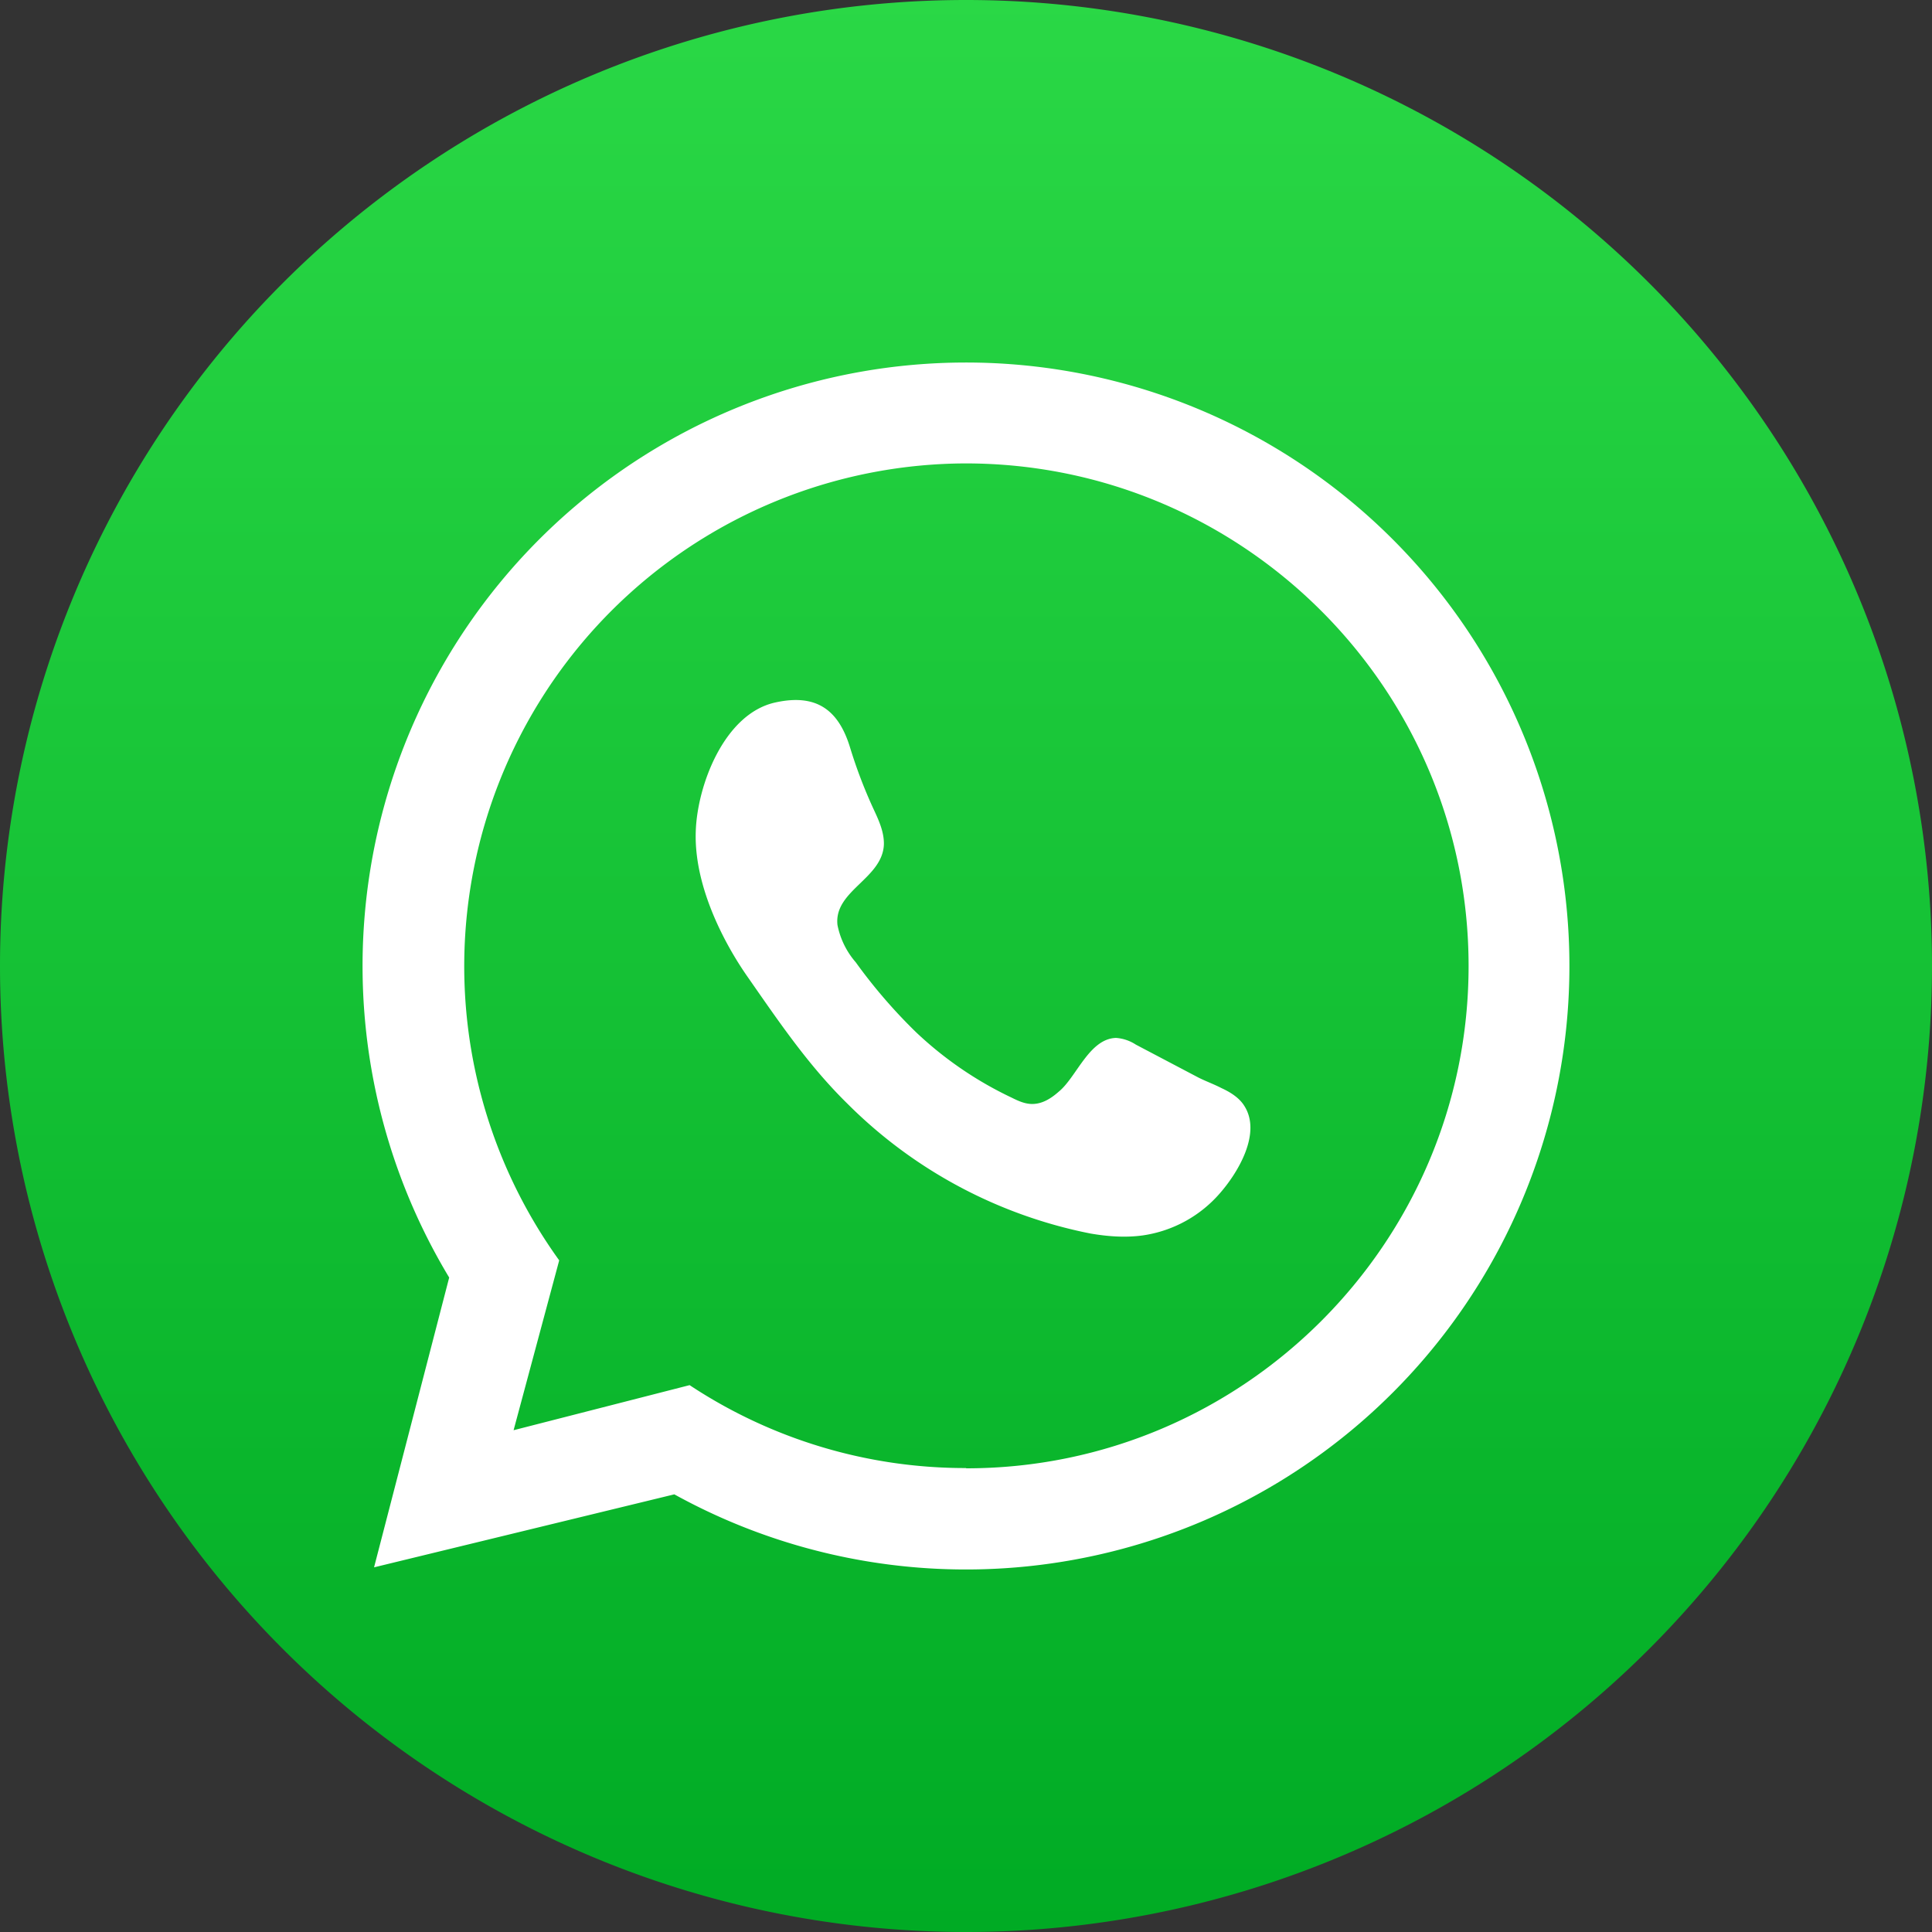
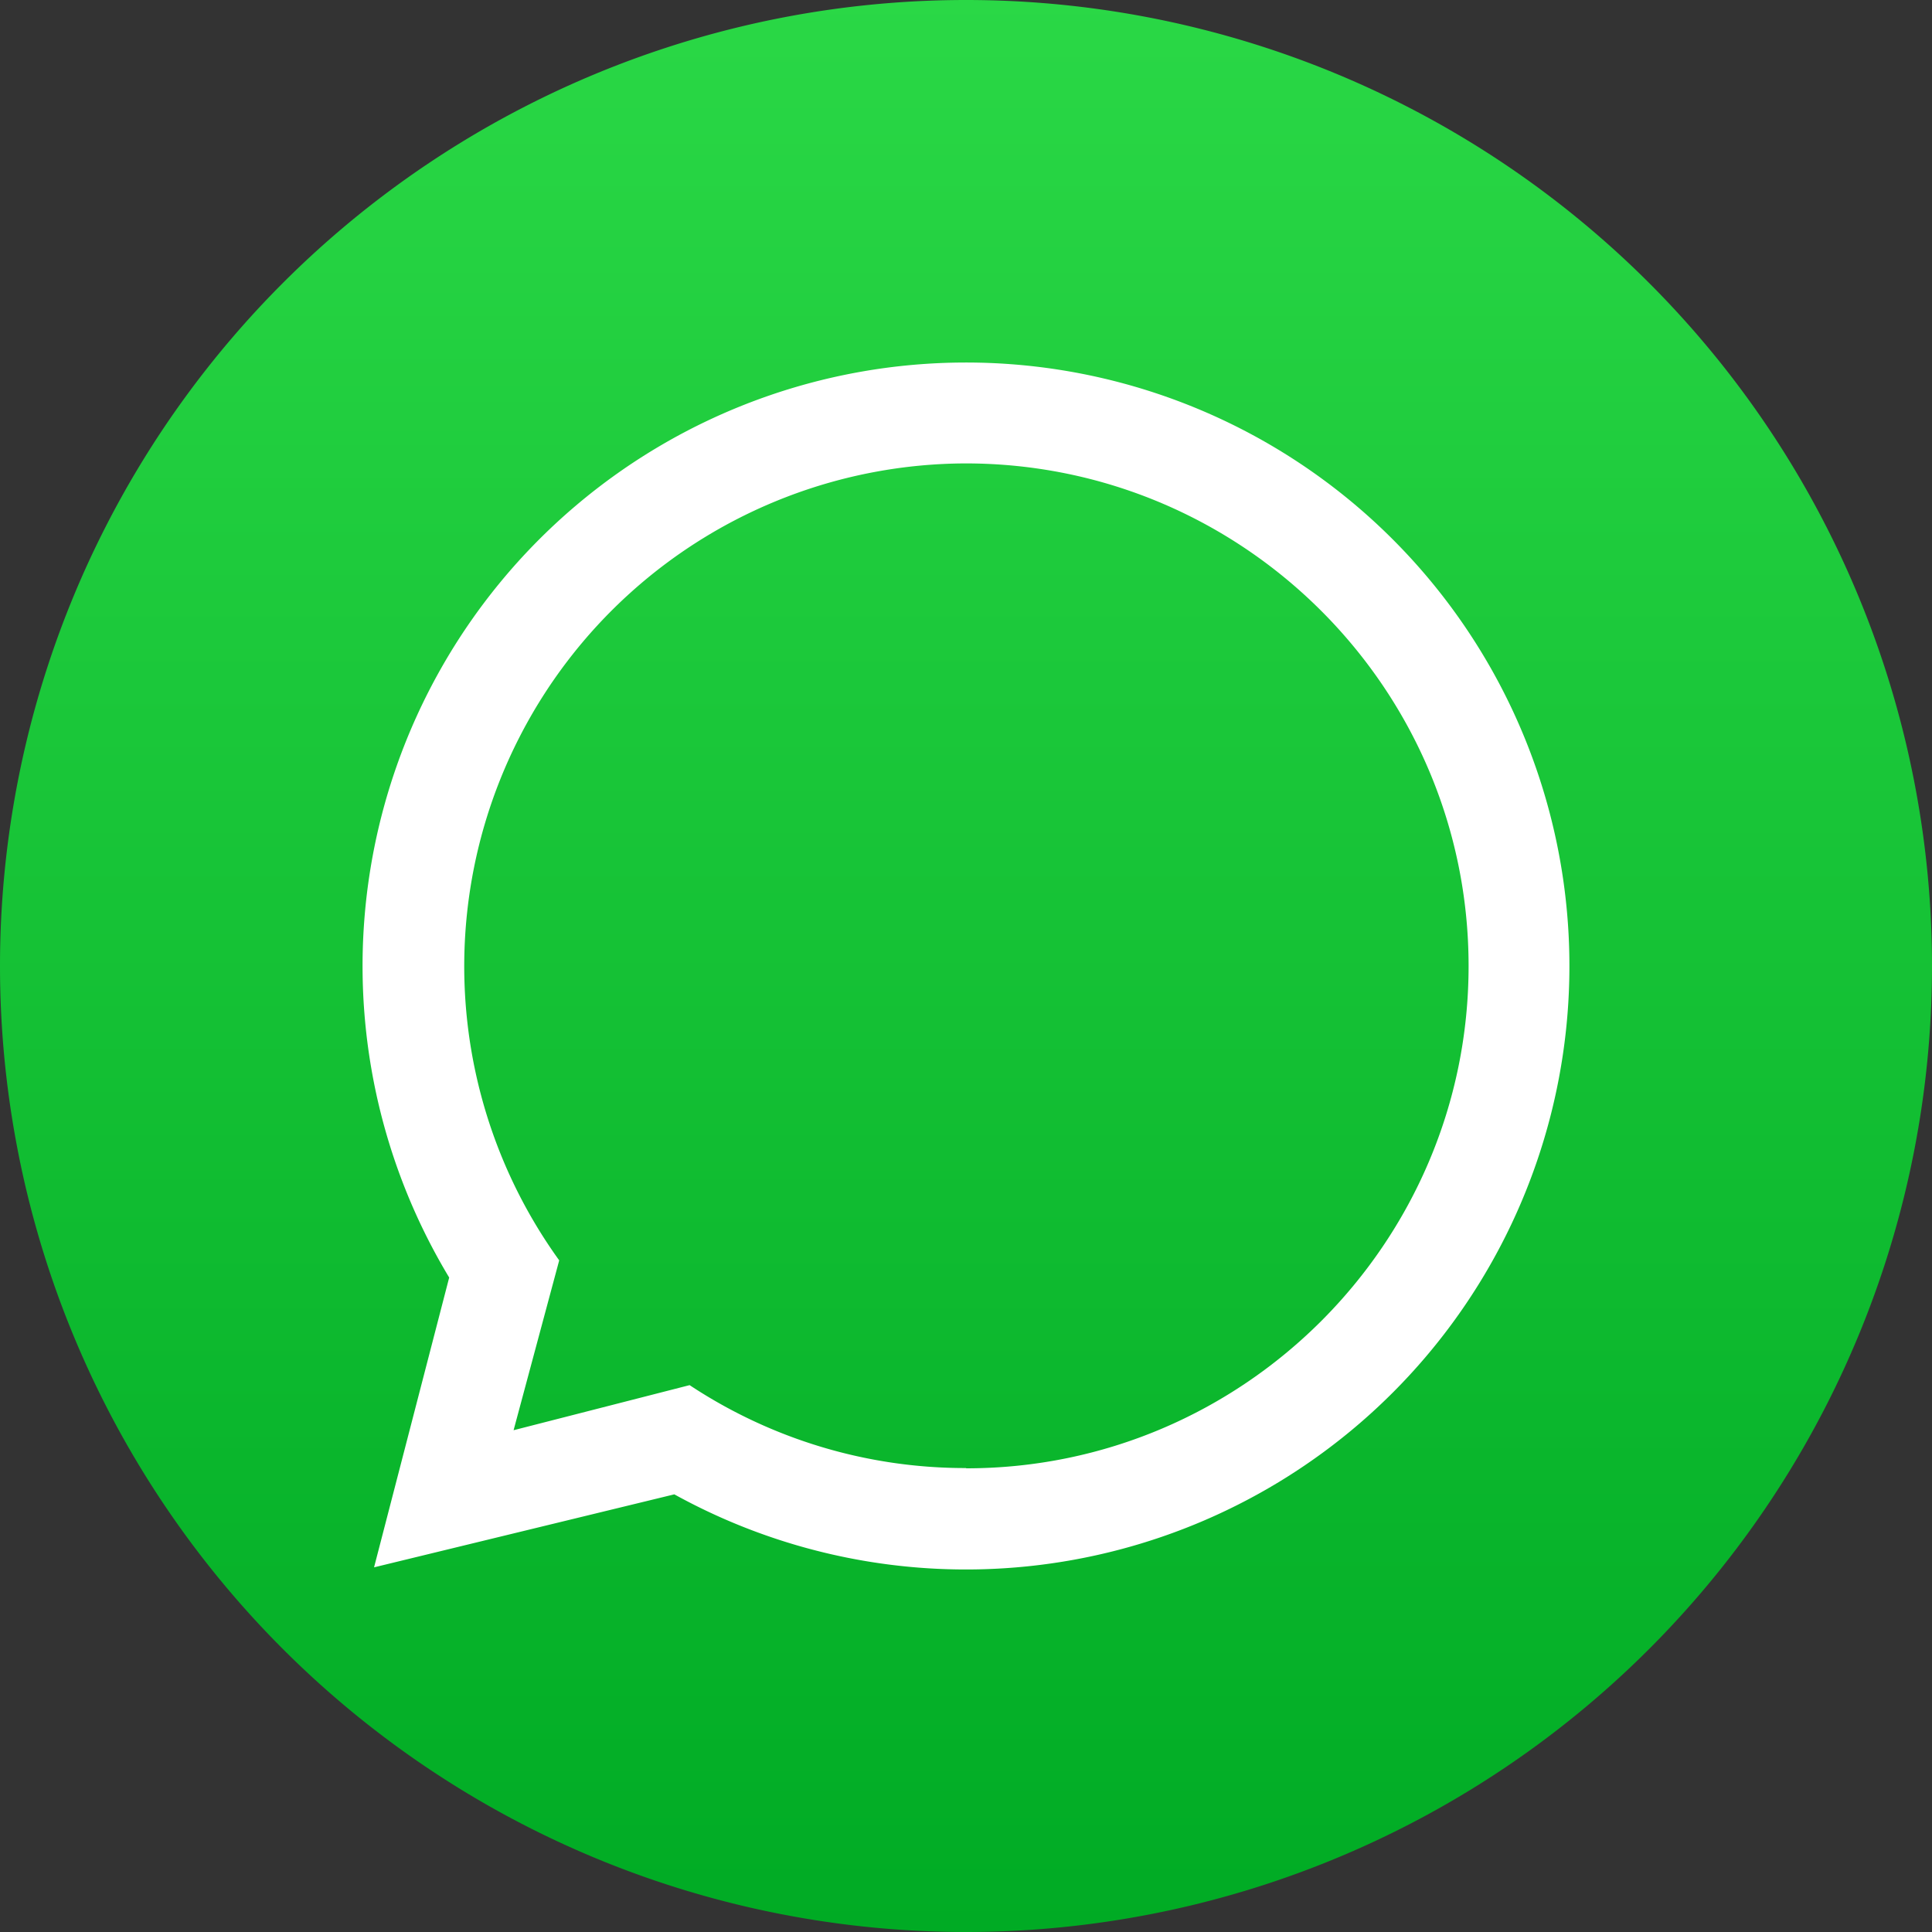
<svg xmlns="http://www.w3.org/2000/svg" fill="none" viewBox="0 0 72 72">
  <rect x="0" y="0" width="72" height="72" fill="#333333" stroke="none" />
  <g clip-path="url(#a)">
    <path fill="url(#b)" d="M72 36a36 36 0 1 0-72 0 36 36 0 0 0 72 0Z" />
    <path fill="#fff" d="M36 13.51a22.49 22.49 0 0 0-19.26 34.1l-2.8 10.8 11.19-2.72A22.49 22.49 0 1 0 36 13.51Zm0 41.2a18.6 18.6 0 0 1-10.3-3.09l-6.56 1.68 1.7-6.33A18.74 18.74 0 0 1 36 17.27c10.33.01 18.73 8.4 18.73 18.73 0 10.32-8.4 18.72-18.72 18.72Z" />
-     <path fill="#fff" d="M45.52 40.55c-.31-.16-.65-.28-.91-.42l-2.28-1.2a1.55 1.55 0 0 0-.74-.25c-1 .03-1.47 1.46-2.13 2-.27.24-.58.44-.93.46-.29.02-.56-.1-.82-.23a13.7 13.7 0 0 1-3.58-2.45 19.82 19.82 0 0 1-2.24-2.6 3 3 0 0 1-.68-1.39c-.14-1.28 1.68-1.72 1.73-3 .01-.48-.2-.92-.4-1.35a18.1 18.1 0 0 1-.86-2.26c-.43-1.41-1.26-2.02-2.79-1.68-1.9.42-2.9 3.08-2.96 4.78-.1 2.53 1.66 5.05 1.9 5.4 1.18 1.69 2.28 3.33 3.76 4.78a17.65 17.65 0 0 0 9.05 4.83c.64.11 1.3.16 1.95.07a4.69 4.69 0 0 0 2.88-1.58c.68-.78 1.55-2.24.9-3.25-.18-.29-.5-.5-.85-.66Z" />
  </g>
  <defs>
    <linearGradient id="b" x1="36" x2="36" y1="-.27" y2="72.03" gradientUnits="userSpaceOnUse">
      <stop stop-color="#2AD846" />
      <stop offset="1" stop-color="#00AB24" />
    </linearGradient>
    <clipPath id="a">
      <path fill="#fff" d="M0 0h72v72H0z" />
    </clipPath>
  </defs>
</svg>